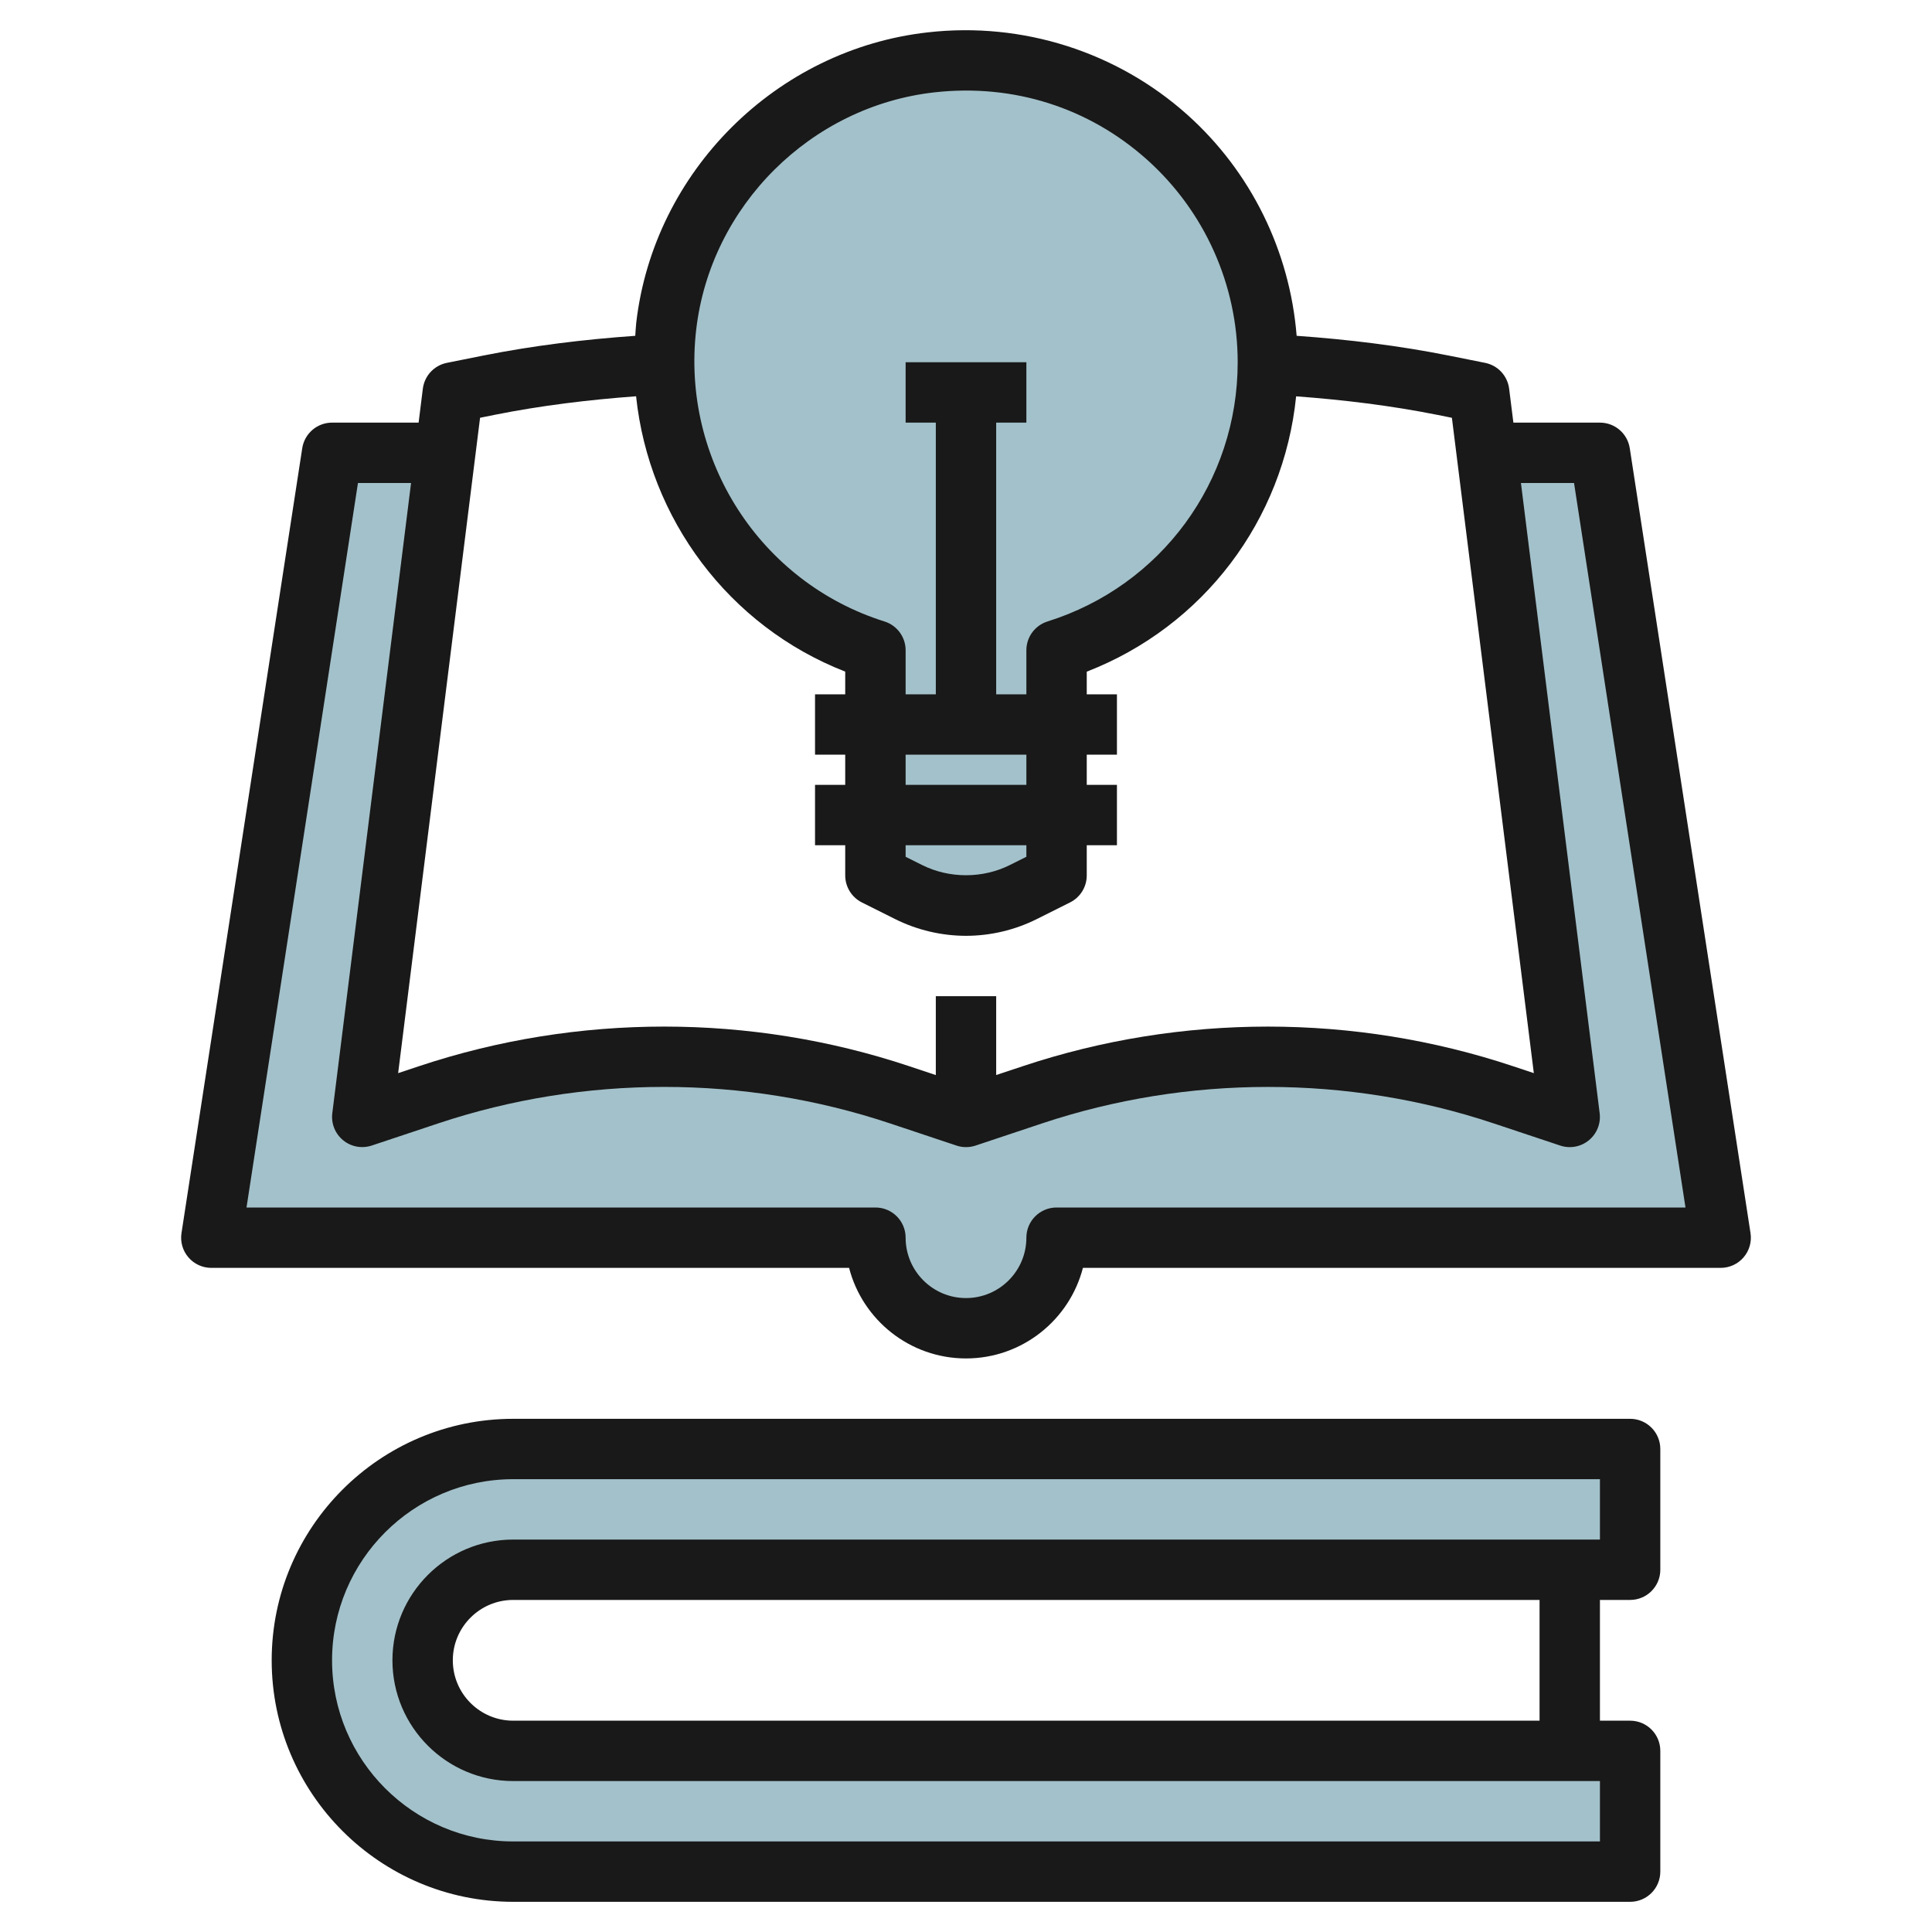
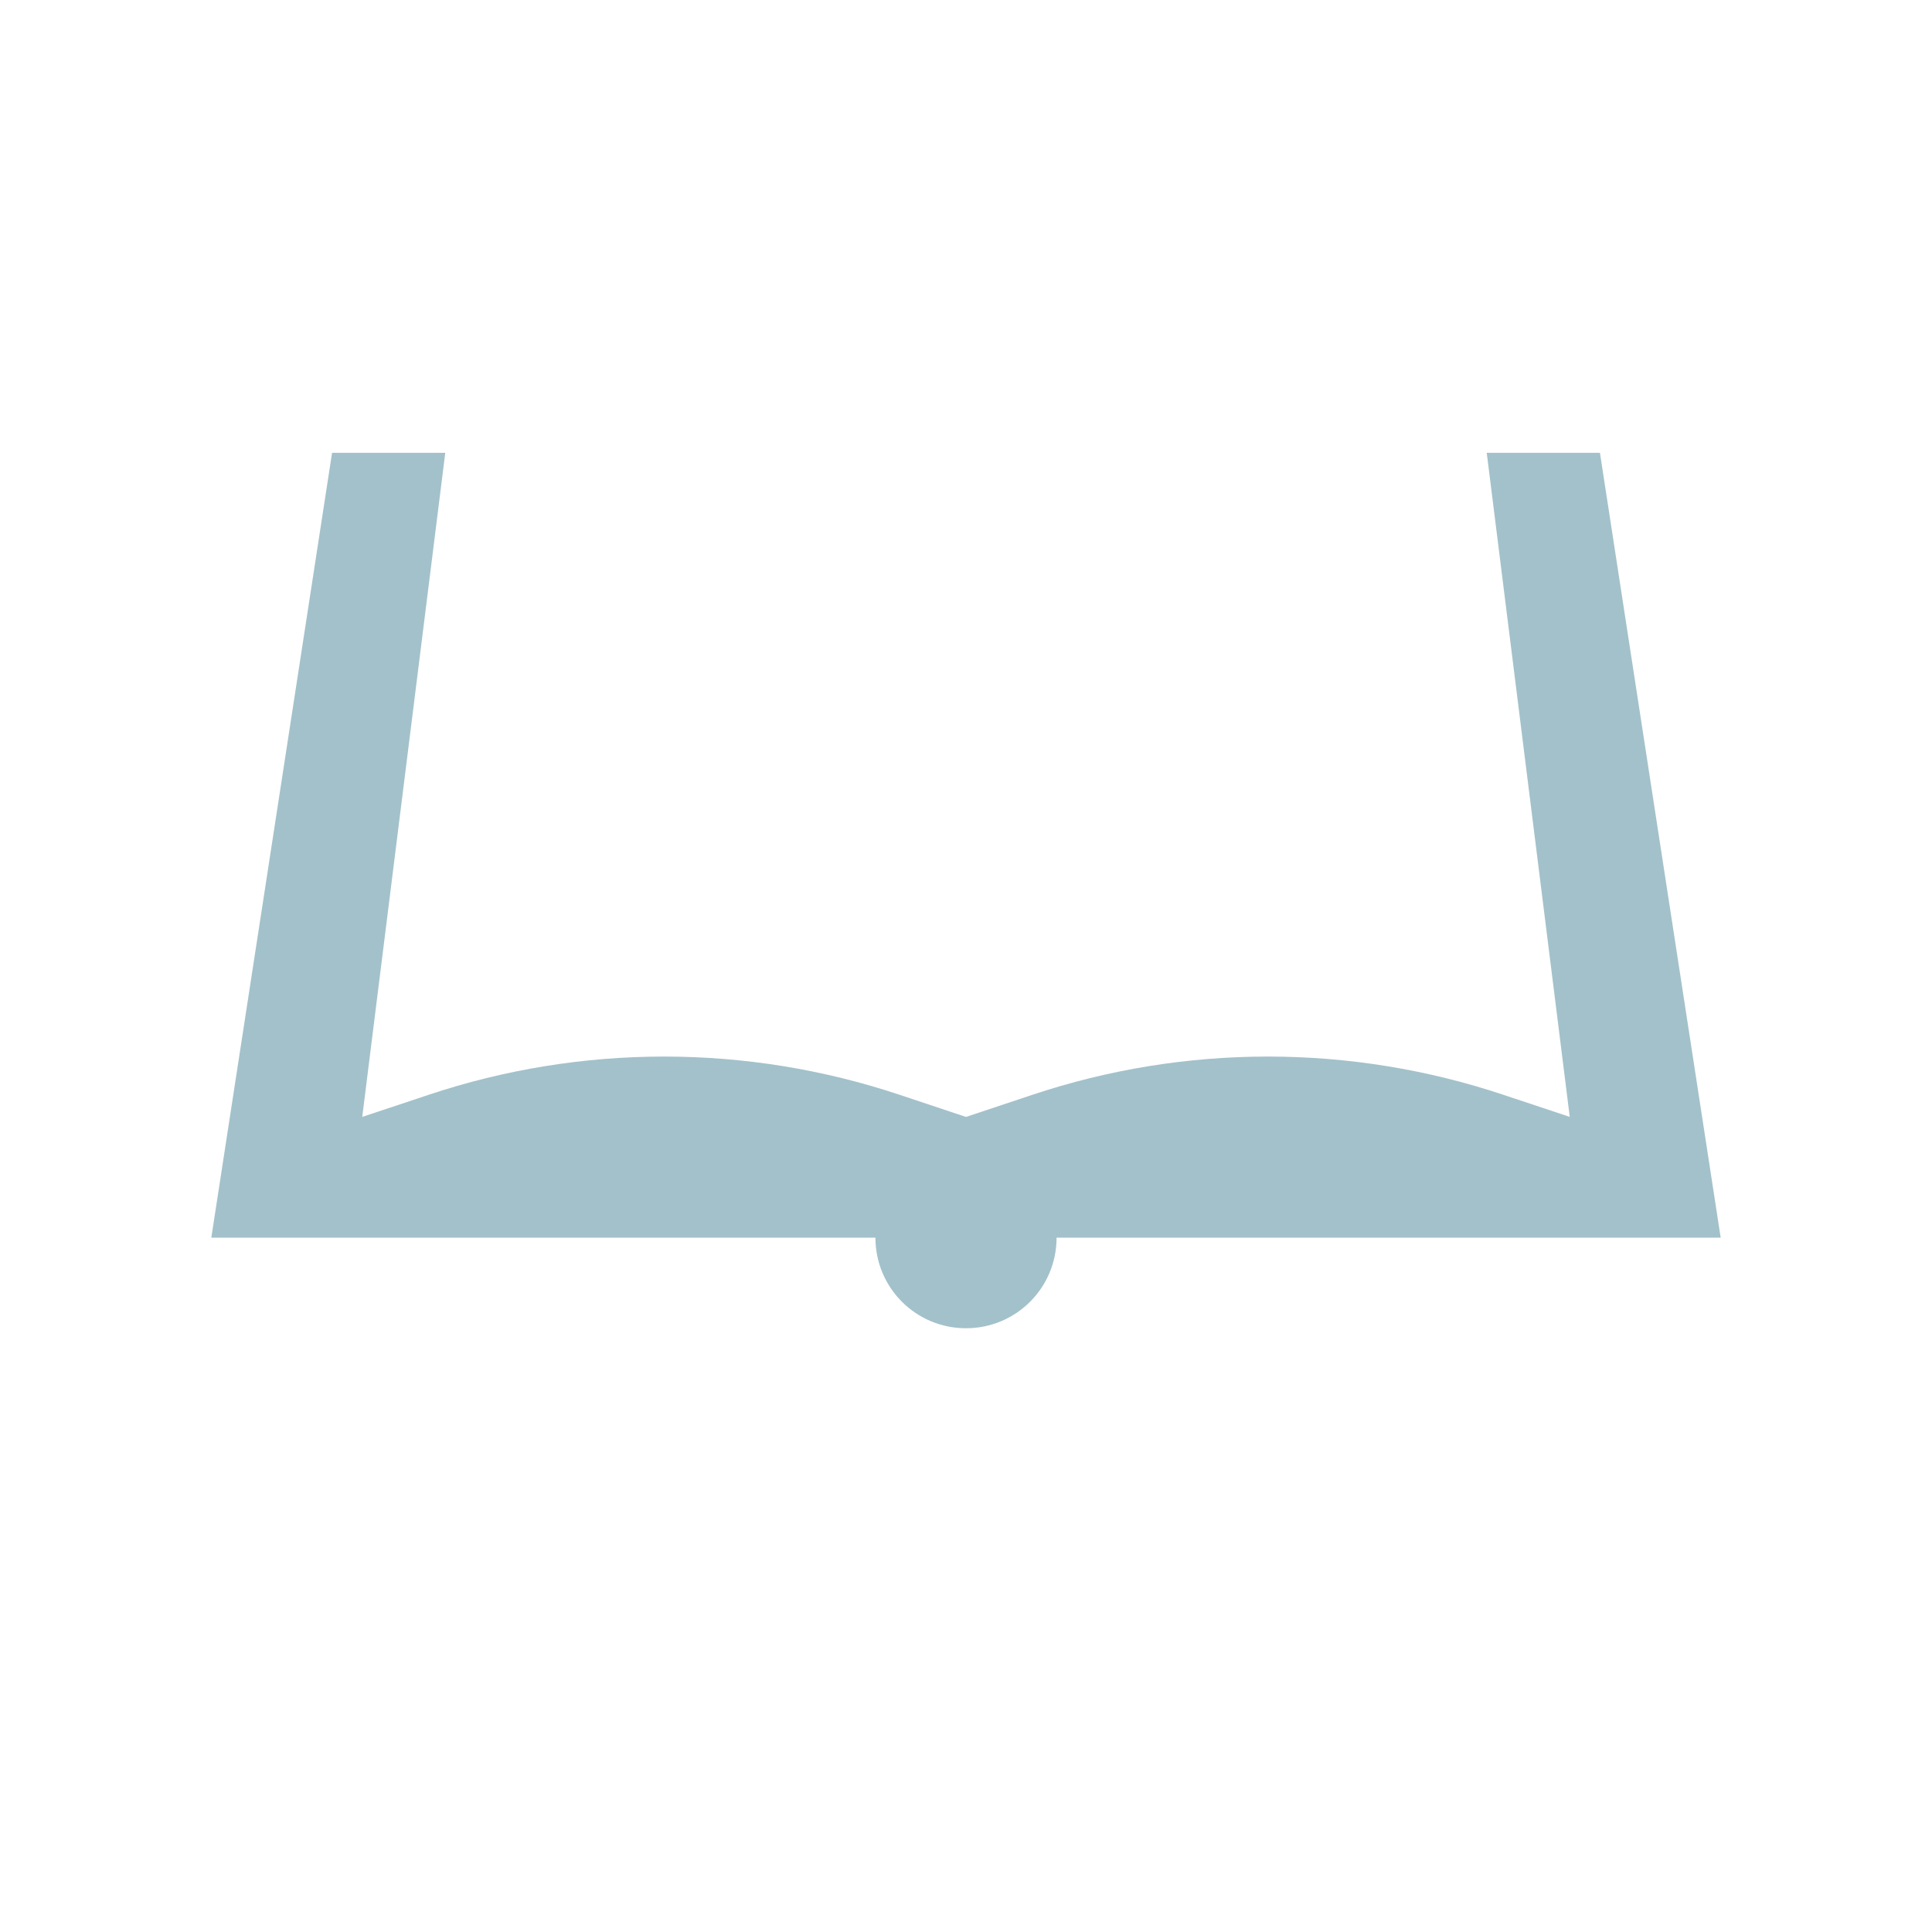
<svg xmlns="http://www.w3.org/2000/svg" id="Layer_3" enable-background="new 0 0 64 64" height="512" viewBox="0 0 64 64" width="512">
  <g>
    <g fill="#a3c1ca">
-       <path d="m54 62h-37c-3.866 0-7-3.134-7-7 0-3.866 3.134-7 7-7h37v4h-37c-1.657 0-3 1.343-3 3 0 1.657 1.343 3 3 3h37z" />
      <path d="m53 15h-3.75l2.75 21.999-2.206-.735c-2.513-.837-5.144-1.264-7.793-1.264-2.65 0-5.283.427-7.797 1.265l-2.204.735-2.204-.735c-2.514-.838-5.147-1.265-7.797-1.265-2.648 0-5.28.427-7.792 1.264l-2.207.735 2.75-21.999h-3.75l-4 26h22c0 1.66 1.34 3 3 3s3-1.34 3-3h22z" />
-       <path d="m29 21.541v7.459l1.106.553c.588.294 1.236.447 1.894.447s1.306-.153 1.894-.447l1.106-.553v-7.459c4.043-1.27 6.978-5.038 6.998-9.496 0-.015.002-.03.002-.045 0-5.9-5.11-10.607-11.146-9.936-4.553.506-8.259 4.194-8.785 8.744-.048.418-.062.829-.06 1.237.021 4.457 2.948 8.226 6.991 9.496z" />
    </g>
-     <path d="m54 53c.553 0 1-.448 1-1v-4c0-.552-.447-1-1-1h-37c-4.411 0-8 3.589-8 8s3.589 8 8 8h37c.553 0 1-.448 1-1v-4c0-.552-.447-1-1-1h-1v-4zm-1 8h-36c-3.309 0-6-2.691-6-6s2.691-6 6-6h36v2h-36c-2.206 0-4 1.794-4 4s1.794 4 4 4h36zm-2-4h-34c-1.103 0-2-.897-2-2s.897-2 2-2h34z" fill="#191919" />
-     <path d="m7 42h21.127c.444 1.723 2.013 3 3.873 3s3.429-1.277 3.873-3h21.127c.292 0 .569-.127.759-.349s.274-.515.229-.803l-4-26c-.075-.488-.495-.848-.988-.848h-2.867l-.141-1.124c-.054-.427-.374-.772-.796-.856l-1.198-.24c-1.658-.332-3.352-.536-5.045-.656-.225-2.801-1.509-5.433-3.62-7.322-2.327-2.083-5.459-3.085-8.589-2.731-5.022.558-9.089 4.605-9.668 9.623-.017.144-.021.287-.032.43-1.692.12-3.385.324-5.043.656l-1.198.24c-.422.084-.742.429-.796.856l-.14 1.124h-2.867c-.493 0-.913.36-.988.848l-4 26c-.045.288.039.582.229.803.19.222.467.349.759.349zm16.062-31.077c.474-4.101 3.797-7.409 7.902-7.865 2.604-.288 5.103.503 7.036 2.234 1.906 1.707 3 4.152 3 6.708 0 3.952-2.531 7.403-6.3 8.587-.417.131-.7.517-.7.954v1.459h-1v-9h1v-2h-4v2h1v9h-1v-1.459c0-.437-.283-.823-.7-.954-4.113-1.292-6.736-5.357-6.238-9.664zm6.938 17.077h4v.382l-.553.276c-.895.447-2 .447-2.895 0l-.552-.276zm0-2v-1h4v1zm-14.097-12.161.491-.099c1.538-.307 3.107-.497 4.677-.613.427 4.053 3.066 7.615 6.928 9.121v.752h-1v2h1v1h-1v2h1v1c0 .379.214.725.553.895l1.105.553c.725.361 1.534.552 2.343.552s1.618-.191 2.342-.553l1.105-.553c.339-.169.553-.515.553-.894v-1h1v-2h-1v-1h1v-2h-1v-.75c3.866-1.502 6.52-5.017 6.936-9.121 1.567.116 3.134.306 4.669.612l.491.099 2.714 21.709-.7-.233c-5.242-1.745-10.982-1.745-16.223.001l-.887.295v-2.612h-2v2.613l-.888-.296c-5.239-1.746-10.979-1.747-16.223-.001l-.7.233zm-4.045 2.161h1.759l-2.609 20.875c-.043.341.093.68.358.897.265.218.624.284.95.175l2.206-.735c4.832-1.609 10.127-1.609 14.957.001l2.204.735c.103.035.211.052.317.052s.214-.017.316-.051l2.204-.735c4.831-1.61 10.126-1.611 14.957-.001l2.206.735c.325.11.686.043.95-.175.266-.218.401-.557.358-.897l-2.608-20.876h1.759l3.692 24h-20.834c-.553 0-1 .448-1 1 0 1.103-.897 2-2 2s-2-.897-2-2c0-.552-.447-1-1-1h-20.834z" fill="#191919" />
  </g>
</svg>